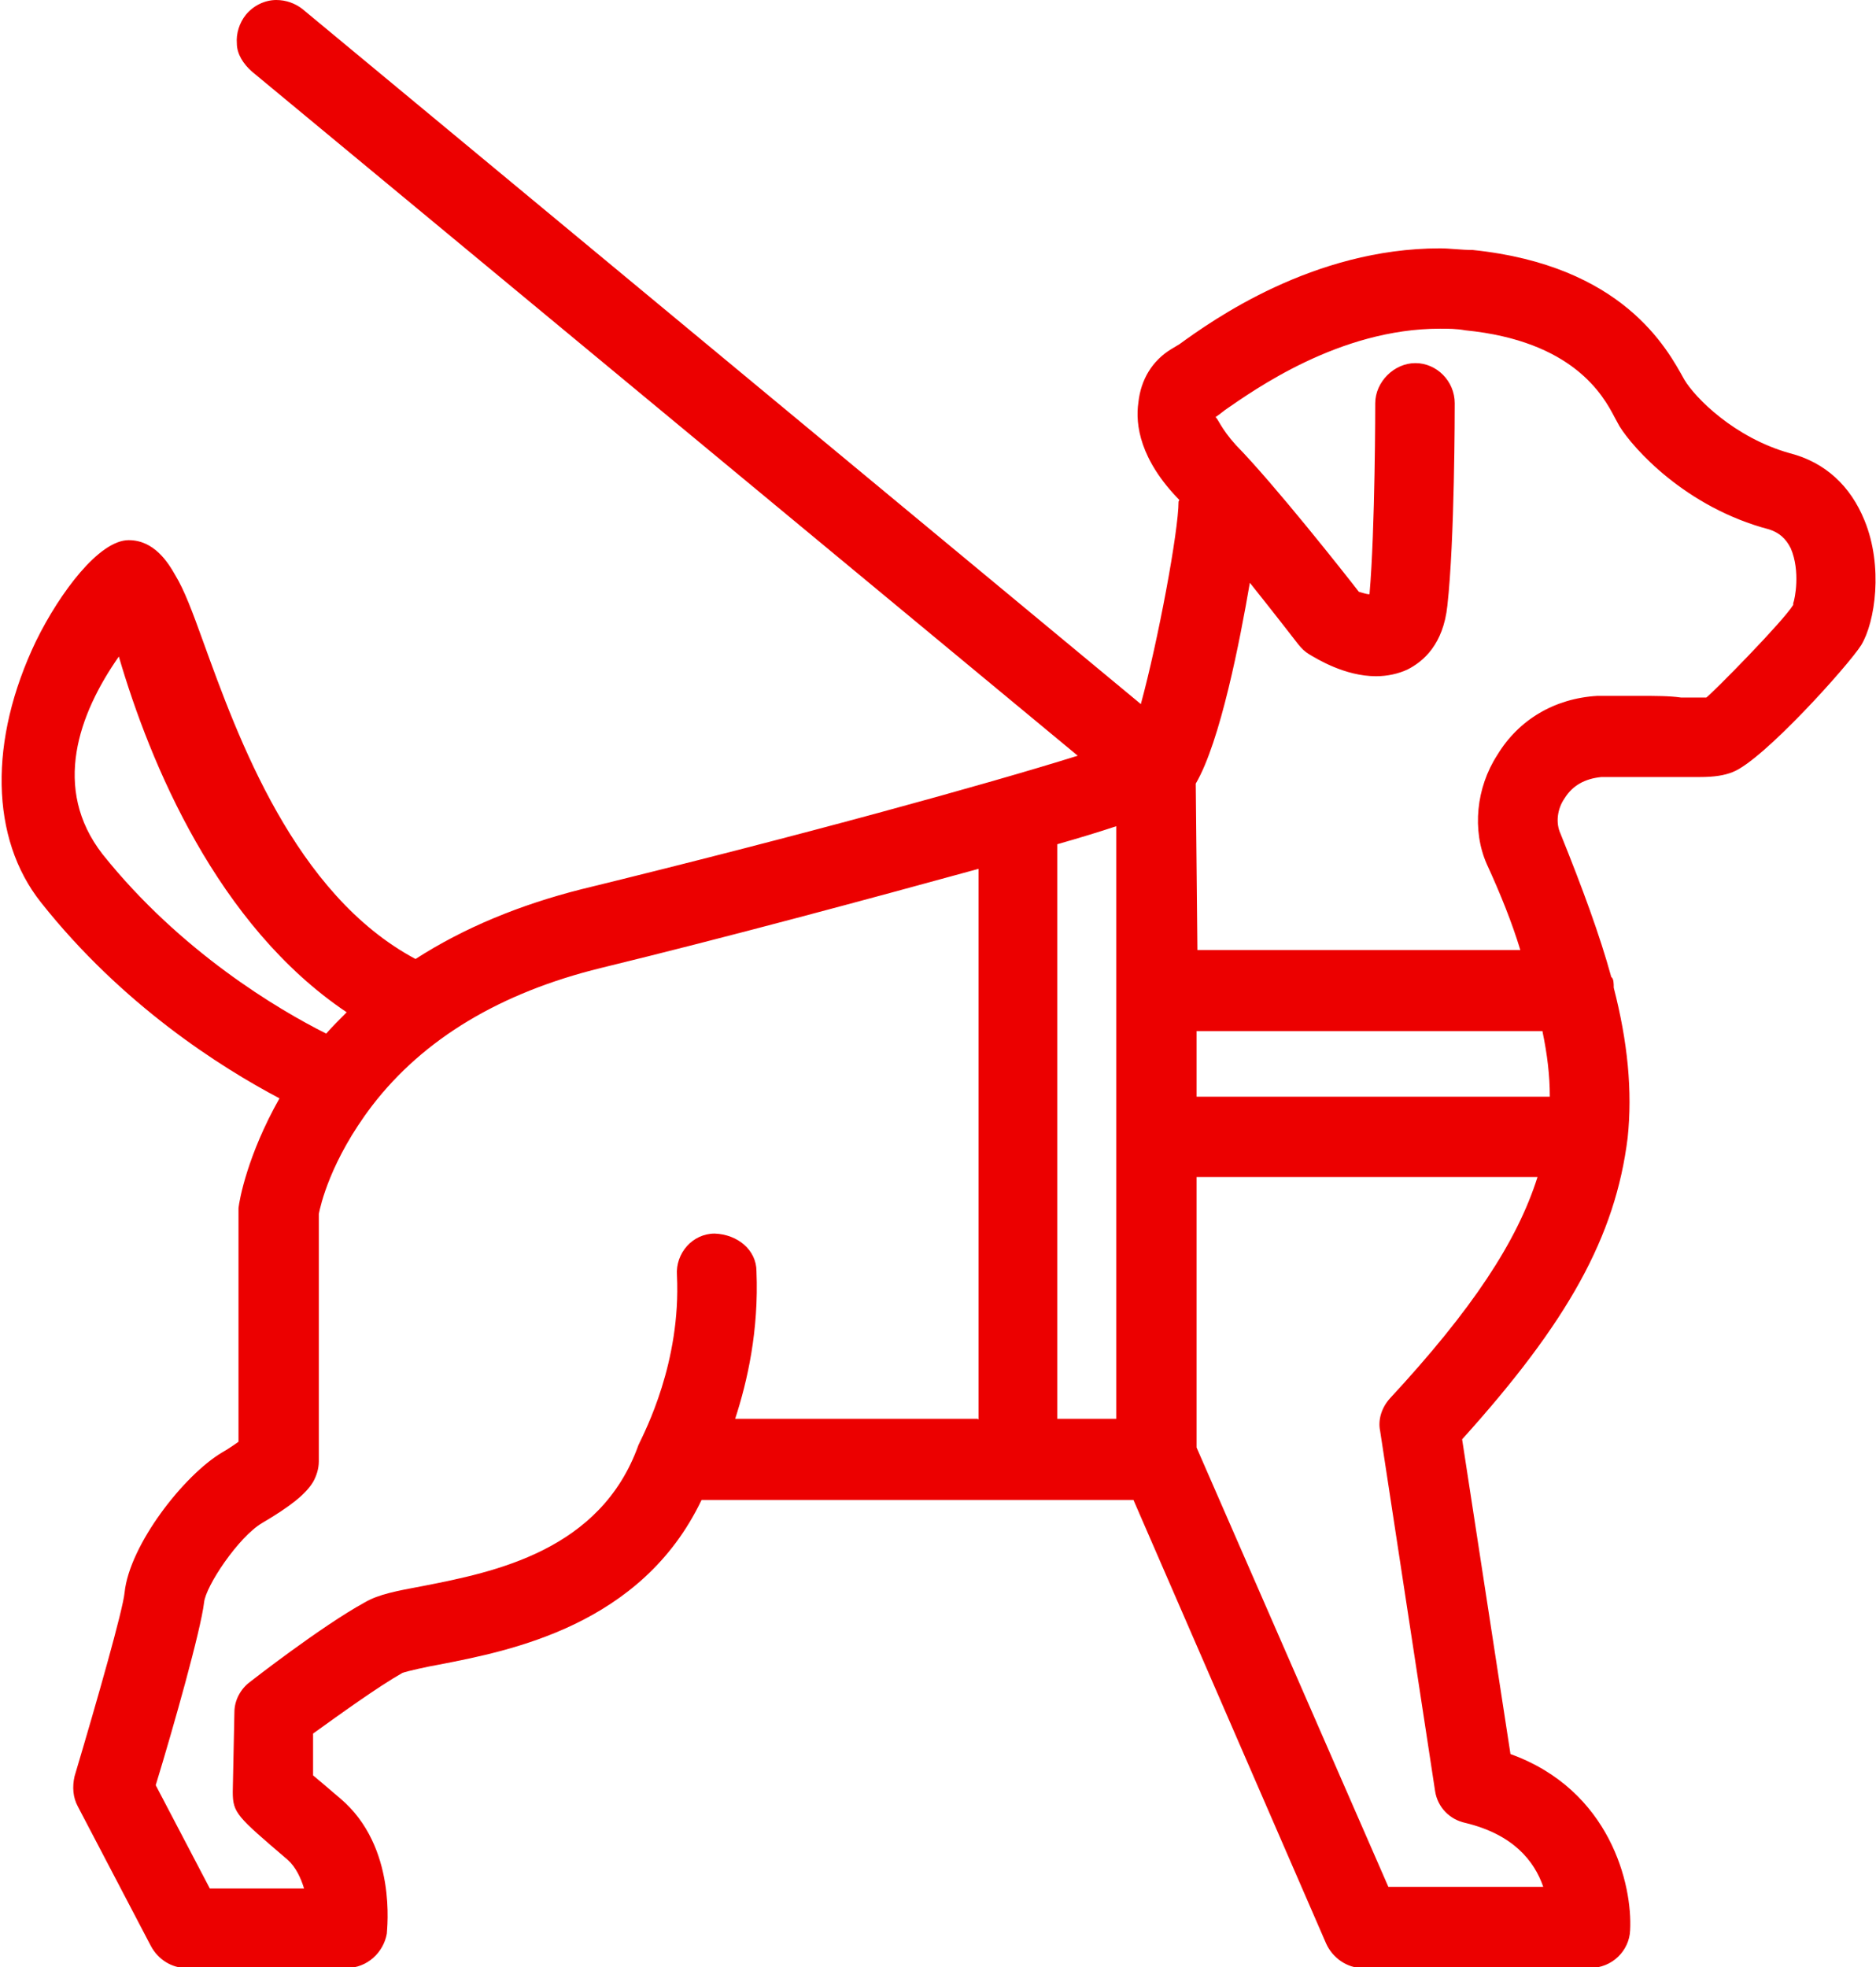
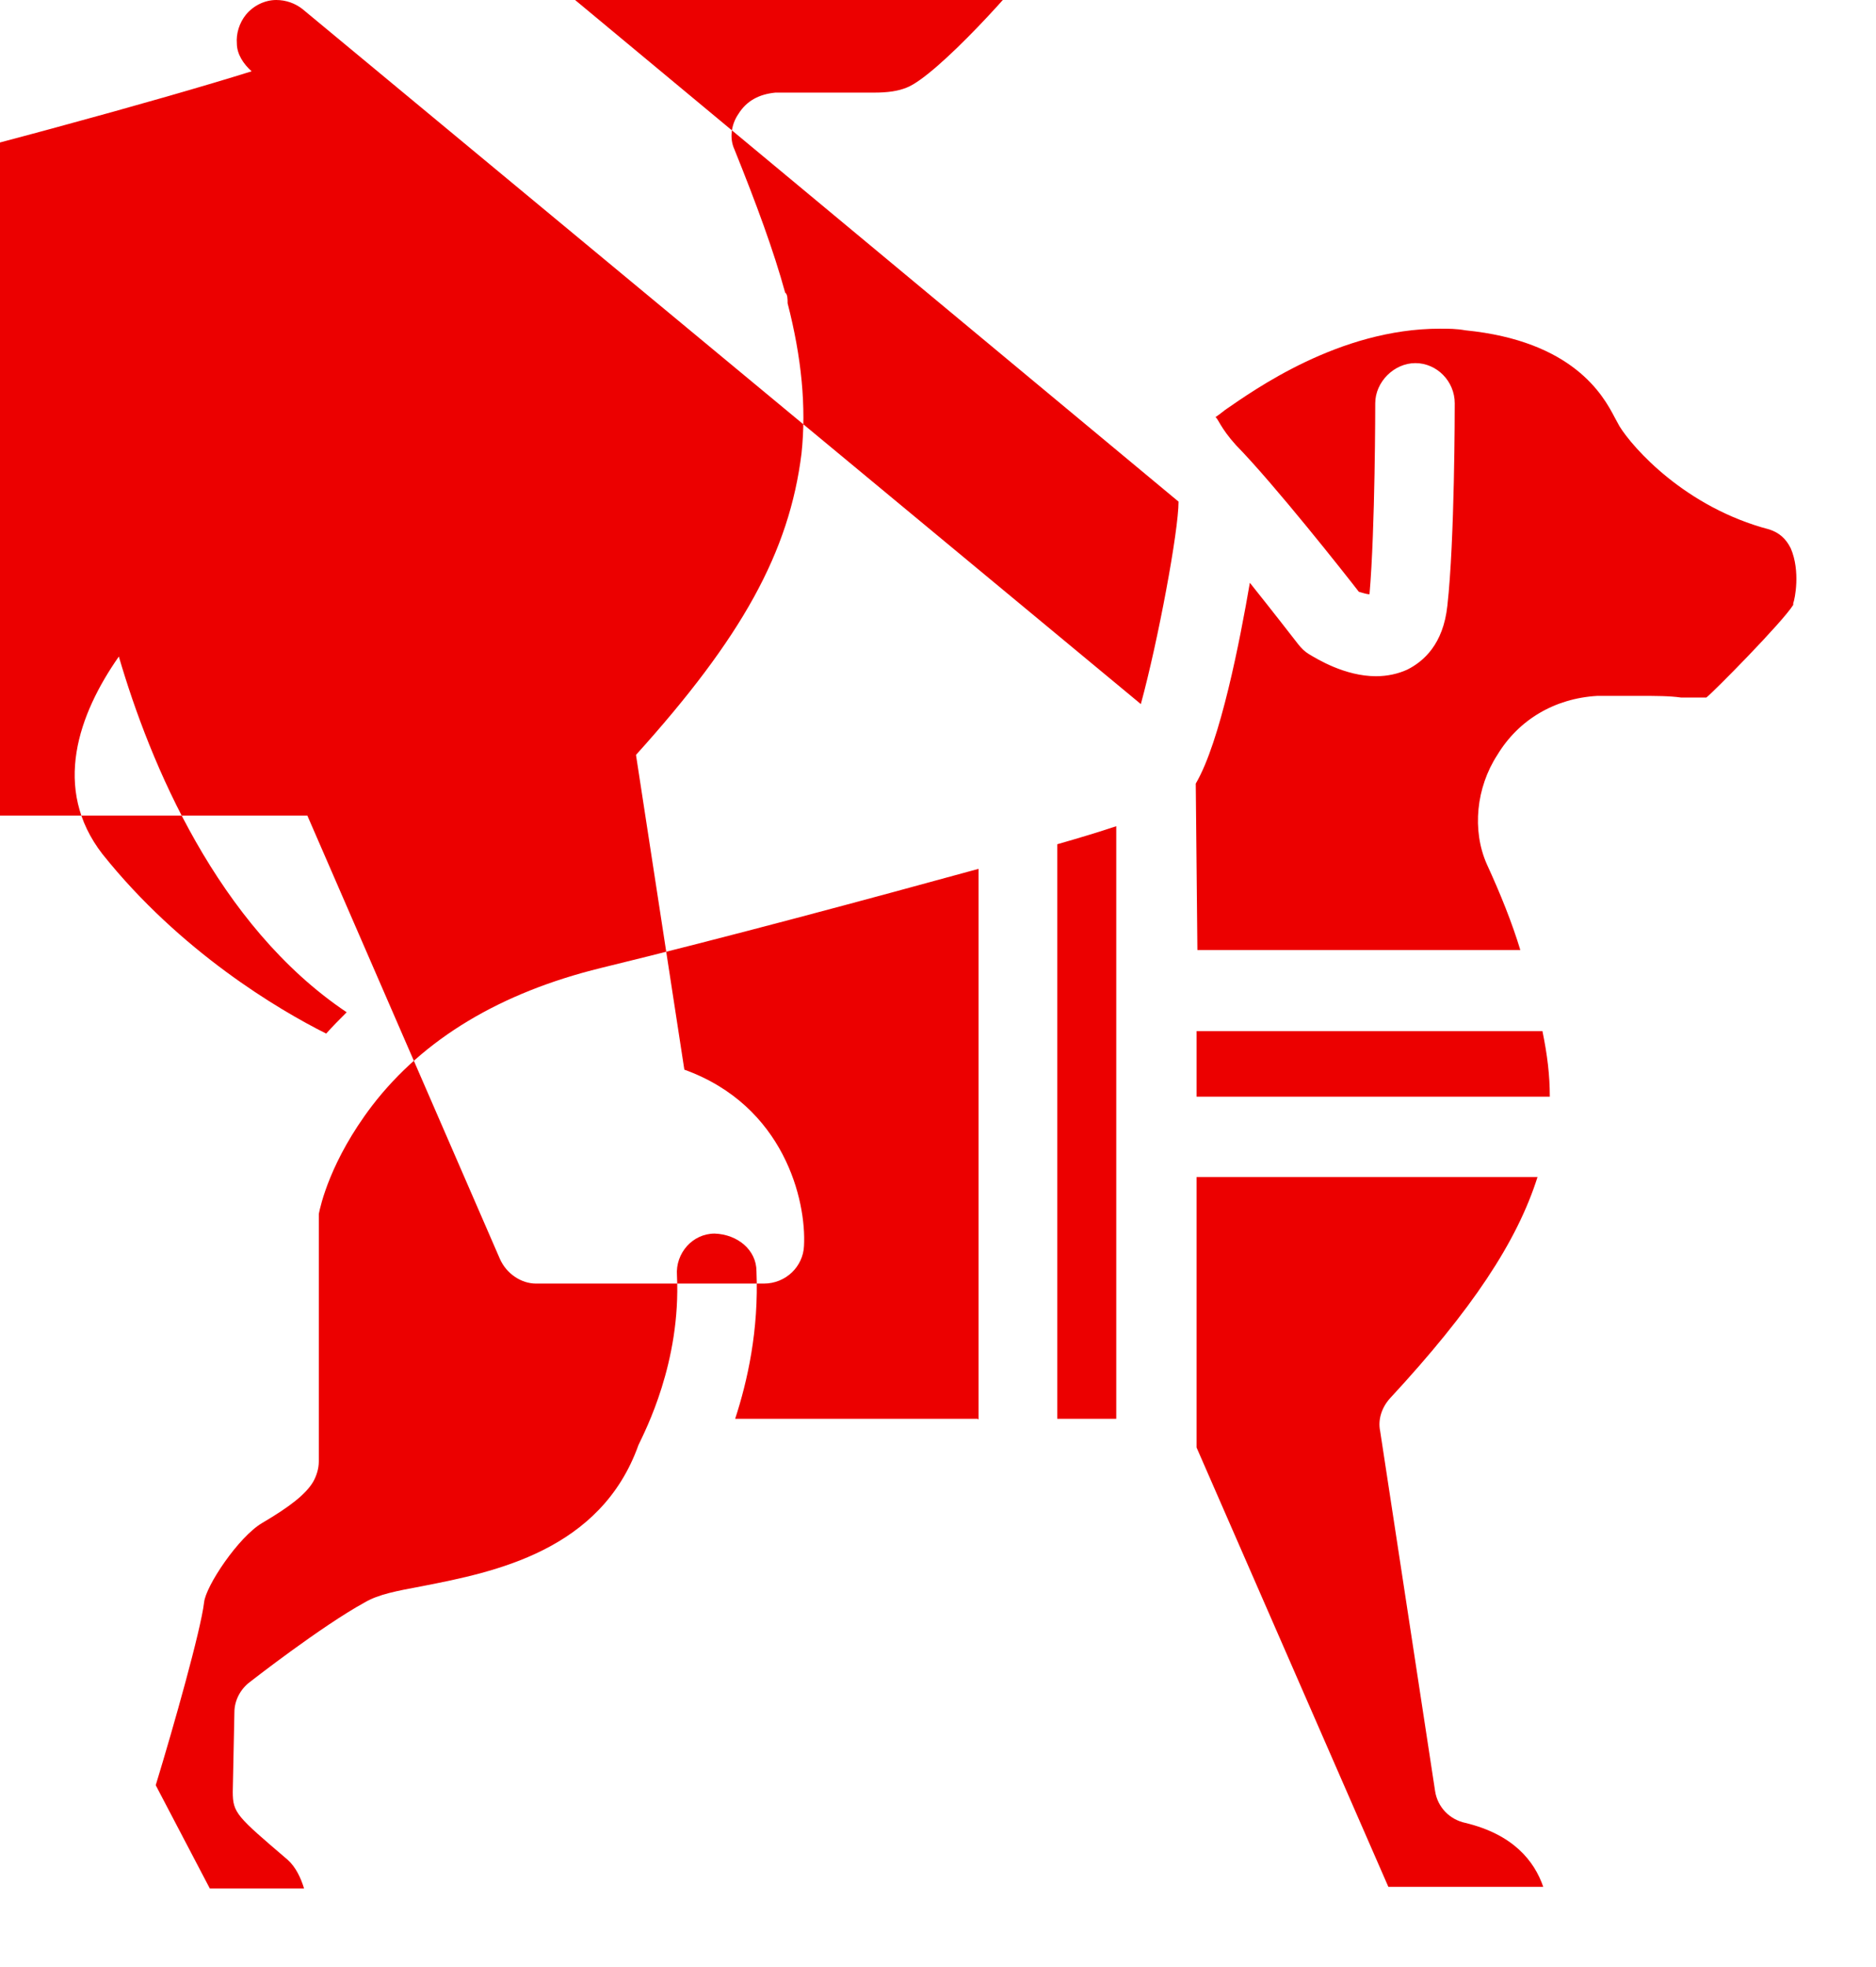
<svg xmlns="http://www.w3.org/2000/svg" id="uuid-a67cb80c-9ff8-43bb-8e8f-01fed4e00b49" data-name="Warstwa 1" viewBox="0 0 22.89 24">
  <defs>
    <style>
      .uuid-20bd6c35-f1d7-4cbd-b88b-fb8c9cc965b8 {
        fill: #ec0000;
      }
    </style>
  </defs>
-   <path class="uuid-20bd6c35-f1d7-4cbd-b88b-fb8c9cc965b8" d="M14.38,6.12c0,.36-.25,1.7-.46,2.47L3.69.11c-.09-.07-.2-.11-.32-.11-.14,0-.28.07-.37.18-.08.1-.12.23-.11.35,0,.13.08.25.18.34l10.08,8.35c-1.12.35-3.36.97-6.06,1.63-.75.19-1.43.47-2.02.85-1.48-.79-2.17-2.71-2.59-3.87-.13-.36-.23-.63-.34-.81-.09-.16-.26-.43-.57-.43-.36,0-.84.64-1.13,1.23-.58,1.21-.56,2.41.06,3.19.99,1.25,2.19,2.01,2.91,2.39-.39.69-.49,1.24-.5,1.34v2.85s-.11.08-.2.13c-.47.28-1.13,1.13-1.19,1.71-.02.21-.33,1.3-.61,2.24-.03.13-.02.26.04.37l.89,1.7c.09.17.26.27.43.27h1.96c.25,0,.45-.19.49-.42,0-.05.13-1.06-.57-1.65-.15-.13-.26-.22-.33-.28v-.51c.32-.23.79-.57,1.09-.74.05-.02.32-.08.44-.1.88-.17,2.48-.48,3.21-2.01h5.27l2.35,5.41c.08.18.26.3.44.3h2.78c.27,0,.48-.21.49-.46.03-.55-.24-1.71-1.46-2.15l-.59-3.84c1.29-1.43,1.87-2.47,2.02-3.68.06-.57,0-1.17-.17-1.83,0-.05,0-.11-.03-.13-.14-.51-.35-1.08-.62-1.75-.06-.13-.04-.3.05-.43.1-.16.25-.24.45-.26.17,0,.33,0,.45,0,.18,0,.32,0,.47,0,.1,0,.19,0,.28,0,.18,0,.3-.02.4-.06.37-.14,1.42-1.31,1.57-1.55.17-.28.27-.96.04-1.52-.17-.42-.48-.71-.91-.82-.68-.19-1.16-.68-1.29-.9-.21-.38-.75-1.39-2.58-1.58-.14,0-.28-.02-.4-.02-1.55,0-2.78.88-3.18,1.17l-.1.06c-.23.14-.37.37-.4.65-.04.27.02.7.5,1.19h0ZM1.45,8.01c.38,1.3,1.2,3.28,2.78,4.34-.09.09-.17.17-.25.26-.58-.29-1.78-1-2.73-2.19-.62-.8-.29-1.71.2-2.41ZM11.93,17.31h-2.96c.15-.46.29-1.08.26-1.8,0-.26-.23-.45-.51-.46-.27,0-.48.24-.46.51.05,1.06-.39,1.9-.47,2.07-.46,1.29-1.76,1.55-2.63,1.72-.32.06-.54.1-.71.2-.53.29-1.4.97-1.4.97-.12.09-.19.23-.19.37l-.02.97c0,.26.05.3.67.83.1.09.16.22.2.35h-1.15l-.66-1.26c.22-.72.55-1.89.59-2.23.02-.2.42-.8.71-.97.34-.2.53-.35.62-.5.04-.07.07-.16.07-.25v-3.02c.02-.1.14-.65.65-1.32.63-.82,1.57-1.38,2.79-1.68,1.56-.38,3.26-.84,4.61-1.21v6.72ZM13.62,17.31h-.72v-7.01c.28-.08.51-.15.72-.22v7.23ZM16.96,17.06c-.1.11-.15.26-.12.4l.67,4.39c.03.2.18.35.37.39.58.14.84.46.95.78h-1.89l-2.34-5.36v-3.3h4.16c-.25.79-.8,1.62-1.8,2.7ZM14.6,13.38v-.8h4.22c.06.29.09.54.09.8h-4.31ZM21.88,7.38c-.13.21-.98,1.07-1.06,1.13h-.31c-.14-.02-.31-.02-.5-.02-.16,0-.33,0-.52,0-.52.03-.96.29-1.22.72-.26.4-.31.92-.13,1.33.17.37.31.72.41,1.05h-3.94l-.02-2.03c.3-.51.54-1.75.66-2.45.28.35.52.66.59.75.04.05.08.09.13.12.1.06.44.27.82.27.14,0,.27-.03.38-.08.2-.1.44-.31.49-.78.09-.8.09-2.4.09-2.47,0-.27-.22-.49-.48-.49s-.49.23-.49.49c0,0,0,1.53-.07,2.33-.04,0-.09-.02-.13-.03-.17-.22-1.03-1.31-1.5-1.79-.19-.21-.22-.33-.25-.34.03-.02.07-.05.12-.09.35-.24,1.39-.99,2.62-.99.1,0,.2,0,.31.02,1.31.13,1.68.79,1.82,1.06l.06.11c.16.26.8.99,1.83,1.26.12.04.2.11.26.23.12.28.05.62.03.67Z" />
+   <path class="uuid-20bd6c35-f1d7-4cbd-b88b-fb8c9cc965b8" d="M14.38,6.12c0,.36-.25,1.7-.46,2.47L3.69.11c-.09-.07-.2-.11-.32-.11-.14,0-.28.07-.37.18-.08.1-.12.23-.11.35,0,.13.08.25.18.34c-1.12.35-3.36.97-6.06,1.63-.75.19-1.43.47-2.02.85-1.48-.79-2.17-2.71-2.59-3.87-.13-.36-.23-.63-.34-.81-.09-.16-.26-.43-.57-.43-.36,0-.84.64-1.13,1.23-.58,1.21-.56,2.41.06,3.19.99,1.25,2.19,2.01,2.91,2.39-.39.69-.49,1.24-.5,1.34v2.85s-.11.08-.2.13c-.47.28-1.13,1.13-1.19,1.71-.02.21-.33,1.3-.61,2.24-.03.13-.02.26.04.37l.89,1.7c.09.17.26.27.43.27h1.96c.25,0,.45-.19.49-.42,0-.05.13-1.06-.57-1.65-.15-.13-.26-.22-.33-.28v-.51c.32-.23.79-.57,1.09-.74.05-.02.32-.08.44-.1.88-.17,2.48-.48,3.21-2.01h5.27l2.35,5.41c.08.18.26.3.44.3h2.78c.27,0,.48-.21.49-.46.03-.55-.24-1.71-1.46-2.15l-.59-3.84c1.29-1.43,1.87-2.47,2.02-3.68.06-.57,0-1.17-.17-1.83,0-.05,0-.11-.03-.13-.14-.51-.35-1.08-.62-1.75-.06-.13-.04-.3.05-.43.1-.16.25-.24.45-.26.17,0,.33,0,.45,0,.18,0,.32,0,.47,0,.1,0,.19,0,.28,0,.18,0,.3-.02.4-.06.37-.14,1.42-1.31,1.57-1.55.17-.28.27-.96.04-1.52-.17-.42-.48-.71-.91-.82-.68-.19-1.16-.68-1.29-.9-.21-.38-.75-1.39-2.58-1.58-.14,0-.28-.02-.4-.02-1.55,0-2.78.88-3.18,1.17l-.1.06c-.23.14-.37.37-.4.65-.04.27.02.7.5,1.19h0ZM1.45,8.01c.38,1.3,1.2,3.28,2.78,4.34-.09.09-.17.17-.25.26-.58-.29-1.78-1-2.73-2.19-.62-.8-.29-1.71.2-2.41ZM11.93,17.31h-2.96c.15-.46.29-1.08.26-1.8,0-.26-.23-.45-.51-.46-.27,0-.48.24-.46.51.05,1.06-.39,1.9-.47,2.07-.46,1.29-1.76,1.55-2.63,1.72-.32.06-.54.1-.71.2-.53.29-1.4.97-1.4.97-.12.09-.19.23-.19.37l-.02.97c0,.26.05.3.67.83.1.09.16.22.2.35h-1.15l-.66-1.26c.22-.72.55-1.89.59-2.23.02-.2.42-.8.71-.97.34-.2.53-.35.62-.5.04-.07.07-.16.07-.25v-3.02c.02-.1.14-.65.65-1.32.63-.82,1.57-1.38,2.79-1.68,1.56-.38,3.26-.84,4.61-1.21v6.72ZM13.62,17.31h-.72v-7.01c.28-.08.51-.15.72-.22v7.23ZM16.96,17.06c-.1.11-.15.26-.12.4l.67,4.39c.03.2.18.35.37.39.58.14.84.46.95.78h-1.89l-2.34-5.36v-3.3h4.16c-.25.79-.8,1.62-1.8,2.7ZM14.6,13.38v-.8h4.22c.06.29.09.54.09.8h-4.31ZM21.88,7.38c-.13.21-.98,1.07-1.06,1.13h-.31c-.14-.02-.31-.02-.5-.02-.16,0-.33,0-.52,0-.52.03-.96.29-1.22.72-.26.4-.31.92-.13,1.33.17.37.31.72.41,1.05h-3.94l-.02-2.03c.3-.51.54-1.75.66-2.45.28.35.52.66.59.75.04.05.08.09.13.12.1.06.44.27.82.27.14,0,.27-.03.38-.08.2-.1.44-.31.49-.78.09-.8.09-2.4.09-2.47,0-.27-.22-.49-.48-.49s-.49.23-.49.49c0,0,0,1.53-.07,2.33-.04,0-.09-.02-.13-.03-.17-.22-1.03-1.31-1.5-1.79-.19-.21-.22-.33-.25-.34.03-.02.07-.05.12-.09.35-.24,1.39-.99,2.62-.99.1,0,.2,0,.31.02,1.31.13,1.68.79,1.82,1.06l.06.11c.16.26.8.99,1.83,1.26.12.04.2.11.26.23.12.28.05.62.03.67Z" />
</svg>